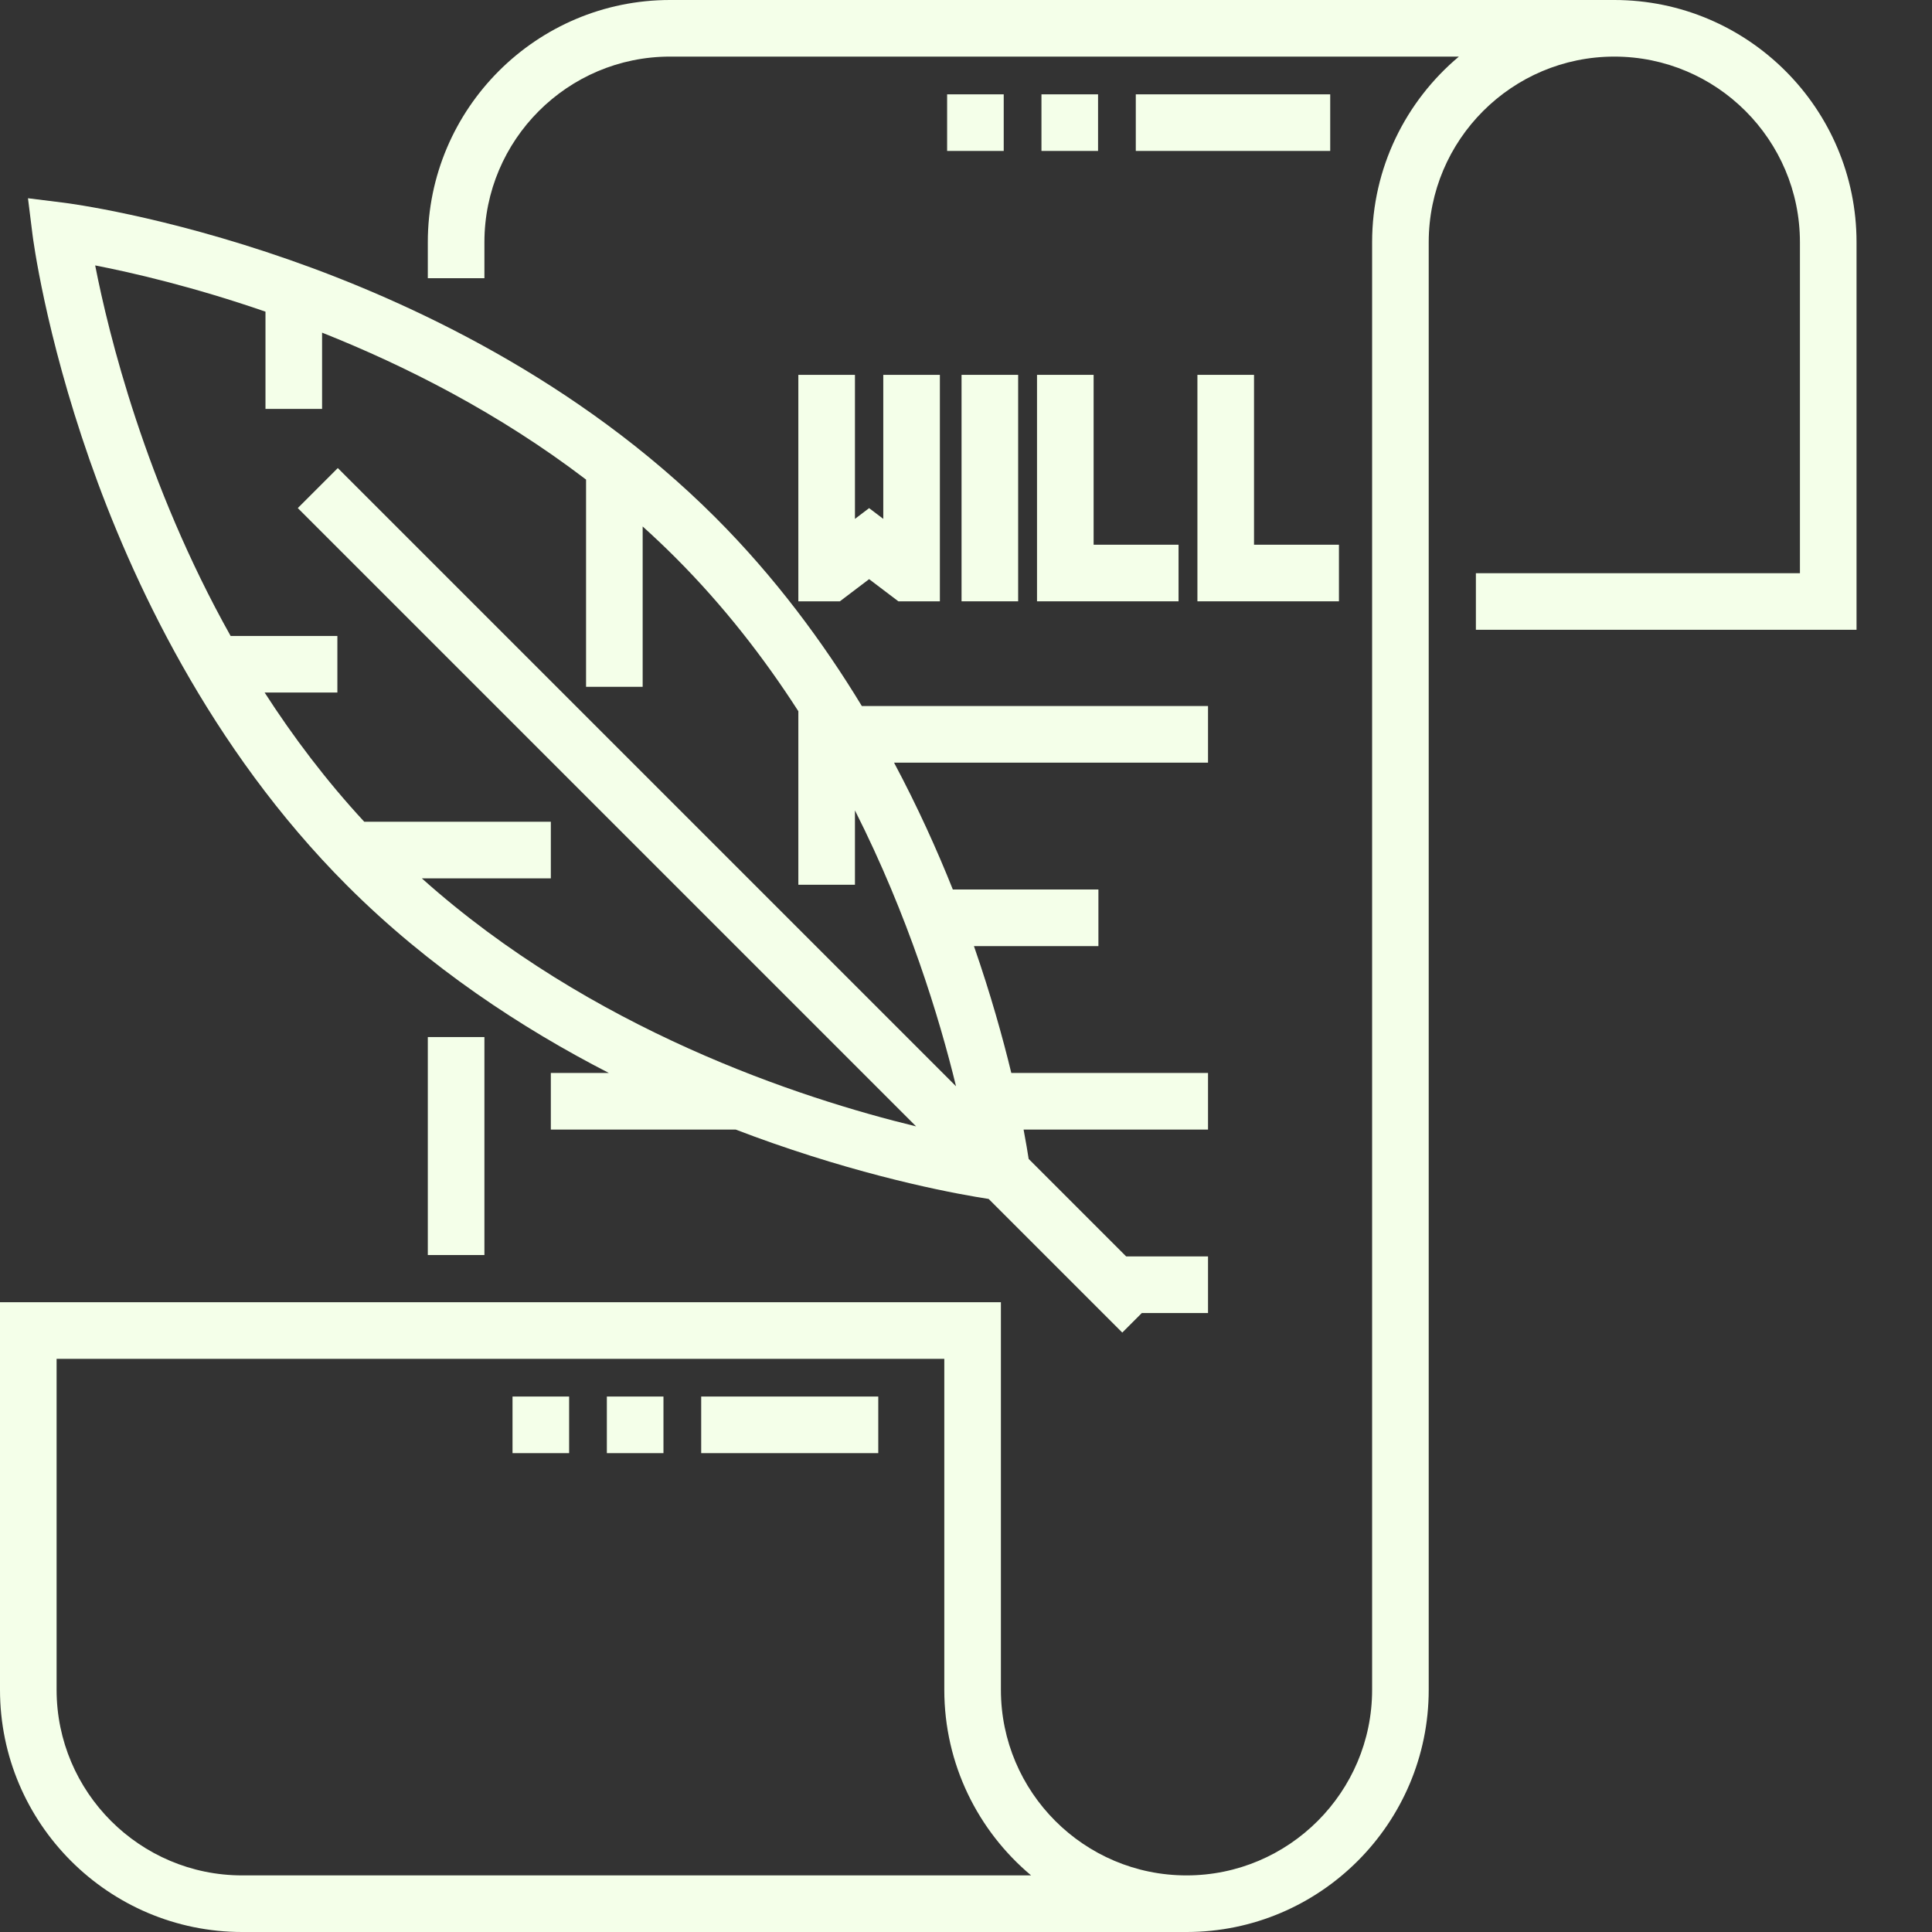
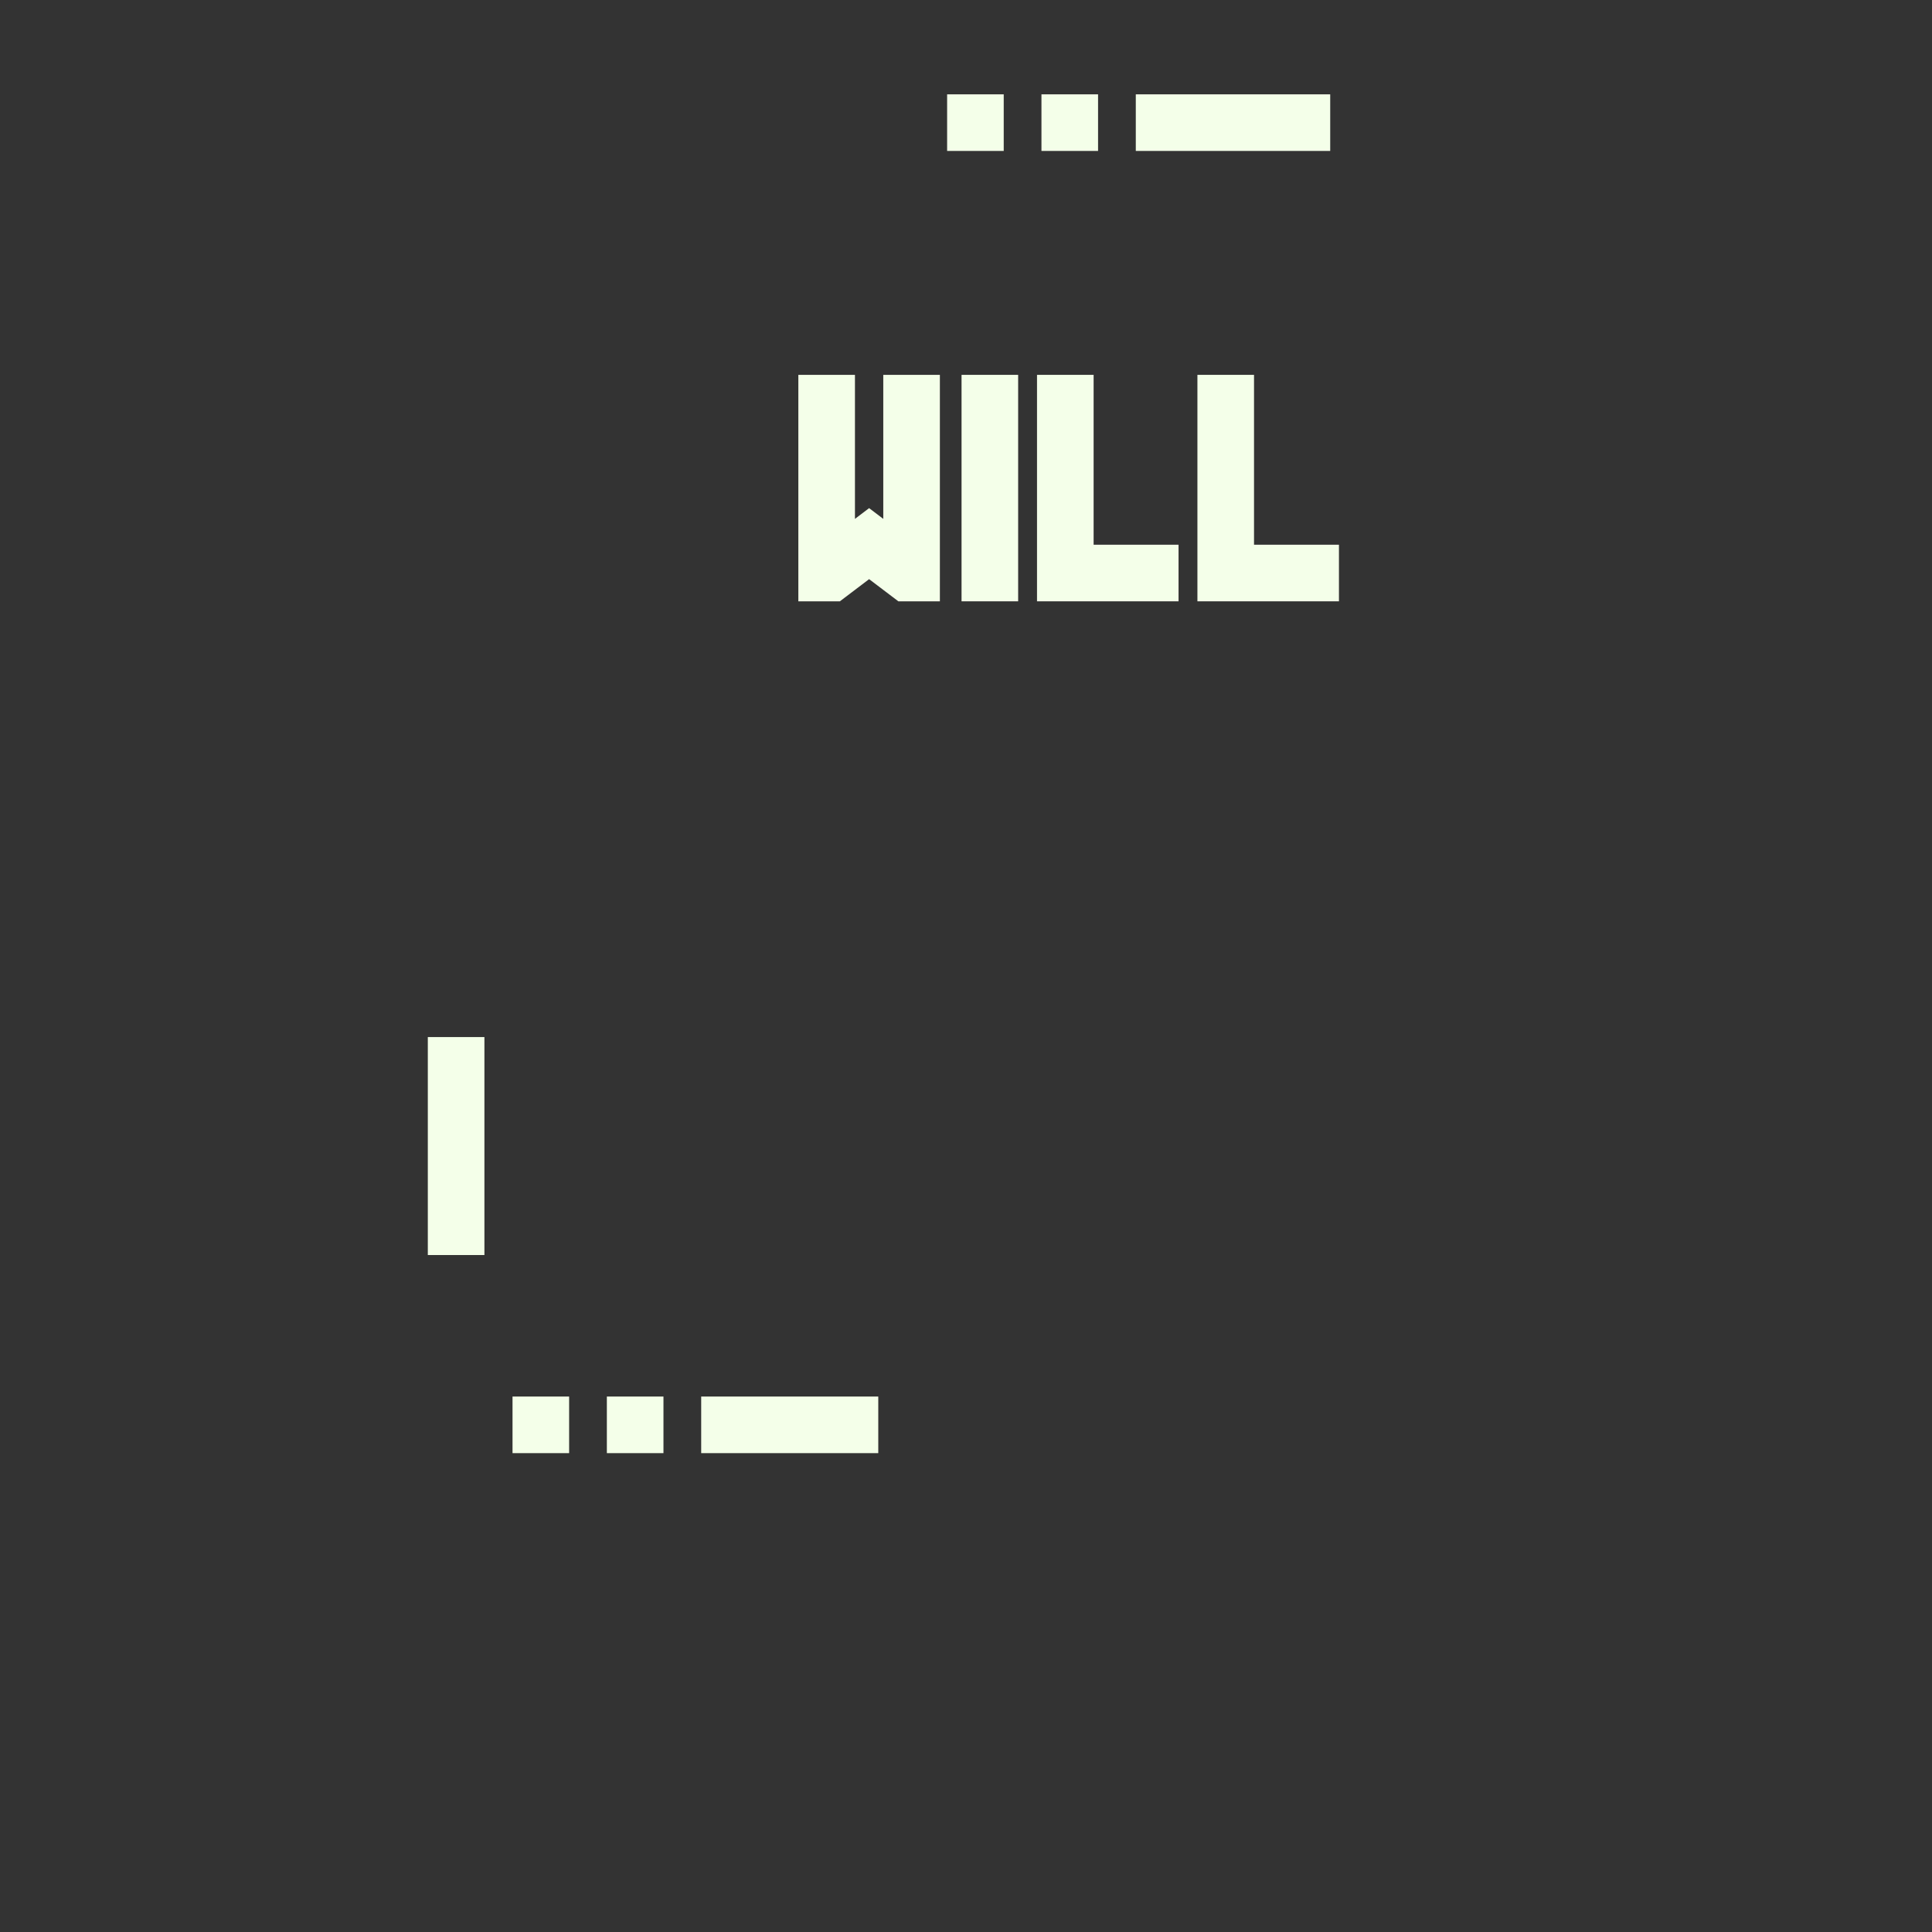
<svg xmlns="http://www.w3.org/2000/svg" width="512" height="512" x="0" y="0" viewBox="0 0 512 512" style="enable-background:new 0 0 512 512" xml:space="preserve" class="">
  <rect x="0" y="0" width="512" height="512" fill="#333333" stroke="none" />
  <g>
-     <path d="m427.812 0h-250.25c-35.391 0-64.188 28.793-64.188 64.188v9.539h15v-9.539c0-27.121 22.066-49.188 49.188-49.188h209.055c-14.047 11.785-22.992 29.461-22.992 49.188v383.625c0 27.121-22.066 49.188-49.188 49.188-27.125 0-49.188-22.062-49.188-49.188v-102.715h-265.25v102.715c0 35.395 28.793 64.188 64.188 64.188h250.312c35.363-.035 64.125-28.816 64.125-64.188v-383.625c0-27.121 22.066-49.188 49.188-49.188 27.125 0 49.188 22.066 49.188 49.188v87.715h-85.875v15h100.875v-102.715c0-35.395-28.793-64.188-64.188-64.188zm-363.625 497c-27.121 0-49.188-22.066-49.188-49.188v-87.711h235.25v87.711c0 19.727 8.945 37.406 23.004 49.188zm0 0" fill="#f4ffe9" data-original="#000000" class="" />
-     <path d="m23.762 121.93c10.934 31.254 31.652 76.188 68.238 112.773 21.719 21.719 46.371 37.844 69.363 49.648h-15.387v15h49.004c3.387 1.301 6.66 2.496 9.797 3.594 27.969 9.785 49.887 13.664 57.219 14.785l35.418 35.418 5.176-5.176h17.551v-15h-21.688l-25.848-25.848c-.273-1.777-.707-4.406-1.344-7.773h48.879v-15h-52.133c-2.27-9.367-5.465-20.848-9.902-33.621h32.984v-15h-38.578c-4.172-10.449-9.309-21.859-15.578-33.617h83.207v-15h-91.742c-10.336-17.039-23.117-34.281-38.82-49.984-36.59-36.59-81.523-57.305-112.773-68.238-33.812-11.832-58.785-15.031-59.832-15.16l-9.559-1.191 1.191 9.562c.129 1.043 3.324 26.016 15.156 59.828zm46.594-39.336v25.777h15v-20.215c22.164 8.812 46.887 21.336 69.957 38.941v54.914h15v-42.488c2.934 2.641 5.824 5.375 8.66 8.211 12.75 12.75 23.52 26.633 32.598 40.746v45.992h15v-19.707c14.191 28.094 22.344 54.867 26.789 73.113l-163.836-163.836-10.605 10.605 163.859 163.859c-30.855-7.492-86.141-25.613-130.988-65.73h34.188v-15h-49.445c-10.086-10.902-18.832-22.492-26.402-34.242h19.277v-15h-28.293c-22.648-40.414-32.359-80.141-35.891-98.195 9.789 1.906 25.945 5.629 45.133 12.254zm0 0" fill="#f4ffe9" data-original="#000000" class="" />
    <path d="m211.57 99.34v60.016h11.004l7.75-5.875 7.754 5.875h11v-60.016h-15v38.168l-3.754-2.848-3.754 2.848v-38.168zm0 0" fill="#f4ffe9" data-original="#000000" class="" />
    <path d="m254.82 99.34h15v60.016h-15zm0 0" fill="#f4ffe9" data-original="#000000" class="" />
    <path d="m274.82 99.34v60.016h37.508v-15h-22.508v-45.016zm0 0" fill="#f4ffe9" data-original="#000000" class="" />
    <path d="m317.328 99.34v60.016h37.508v-15h-22.508v-45.016zm0 0" fill="#f4ffe9" data-original="#000000" class="" />
    <path d="m113.375 274.832h15v57.766h-15zm0 0" fill="#f4ffe9" data-original="#000000" class="" />
    <path d="m232.75 385.098h-46.926v-15h46.926zm-56.926 0h-15v-15h15zm-25 0h-15v-15h15zm0 0" fill="#f4ffe9" data-original="#000000" class="" />
    <path d="m352.52 40h-51.523v-15h51.523zm-61.523 0h-15v-15h15zm-25 0h-15v-15h15zm0 0" fill="#f4ffe9" data-original="#000000" class="" />
  </g>
</svg>